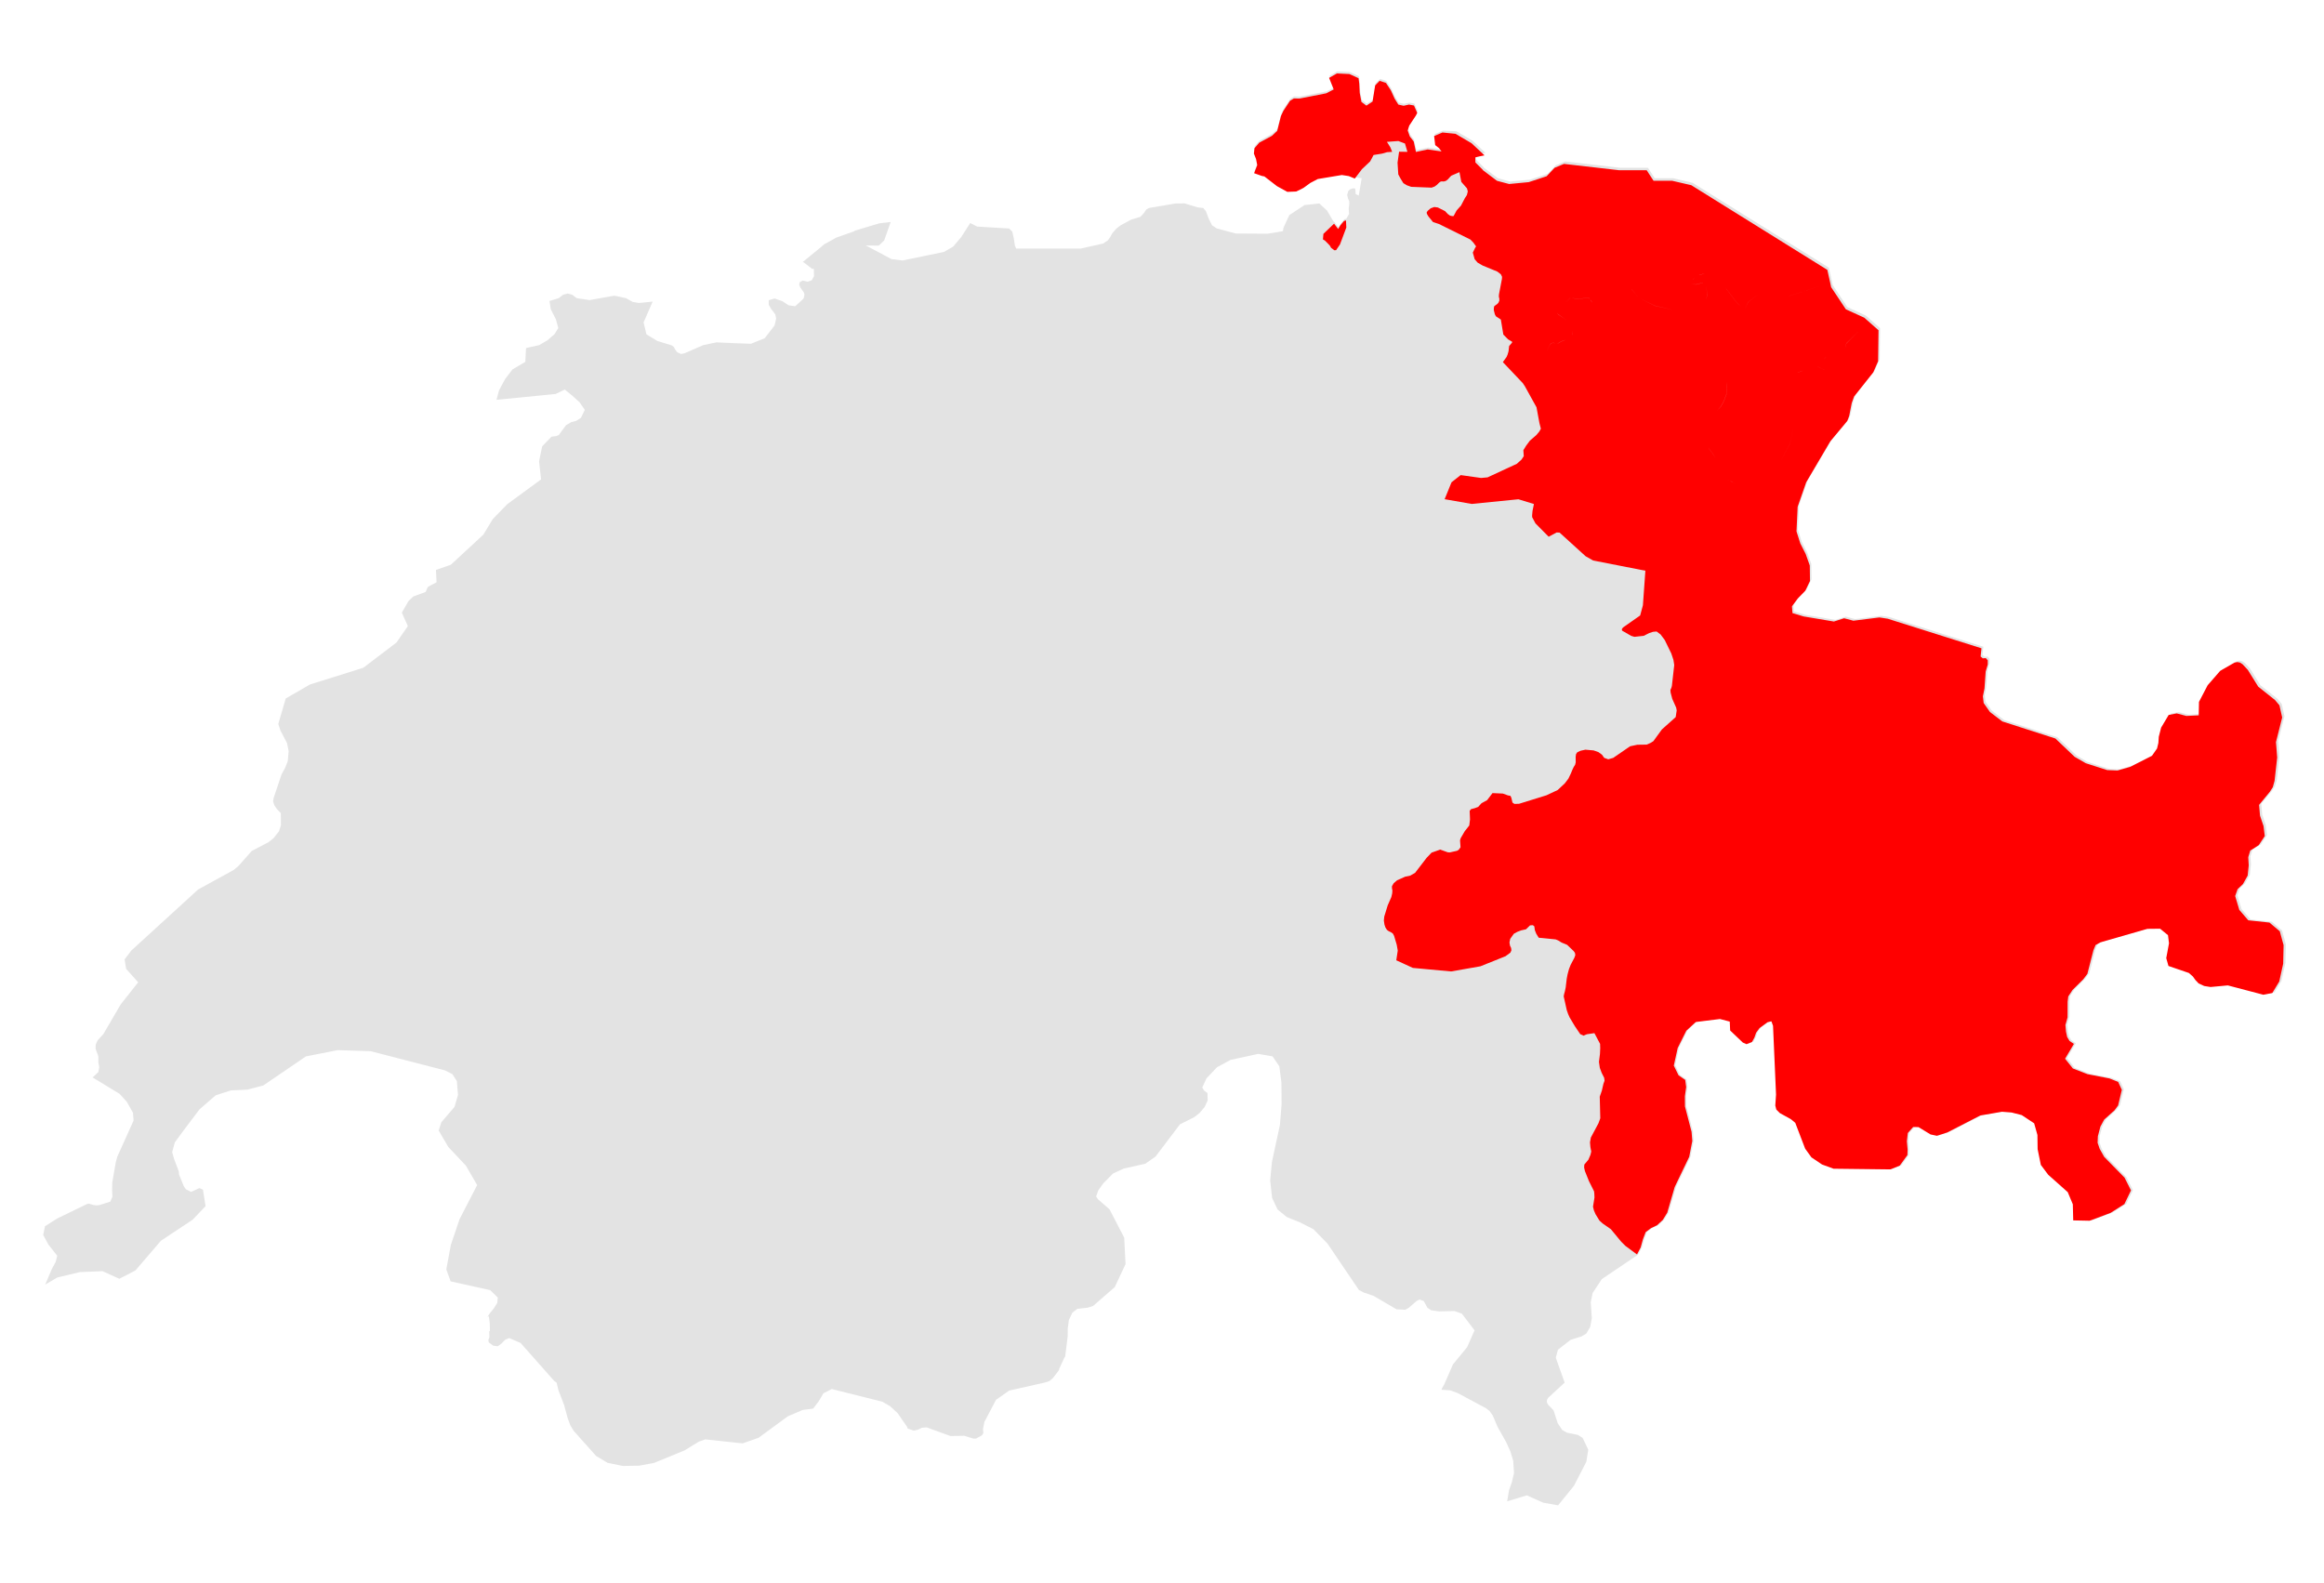
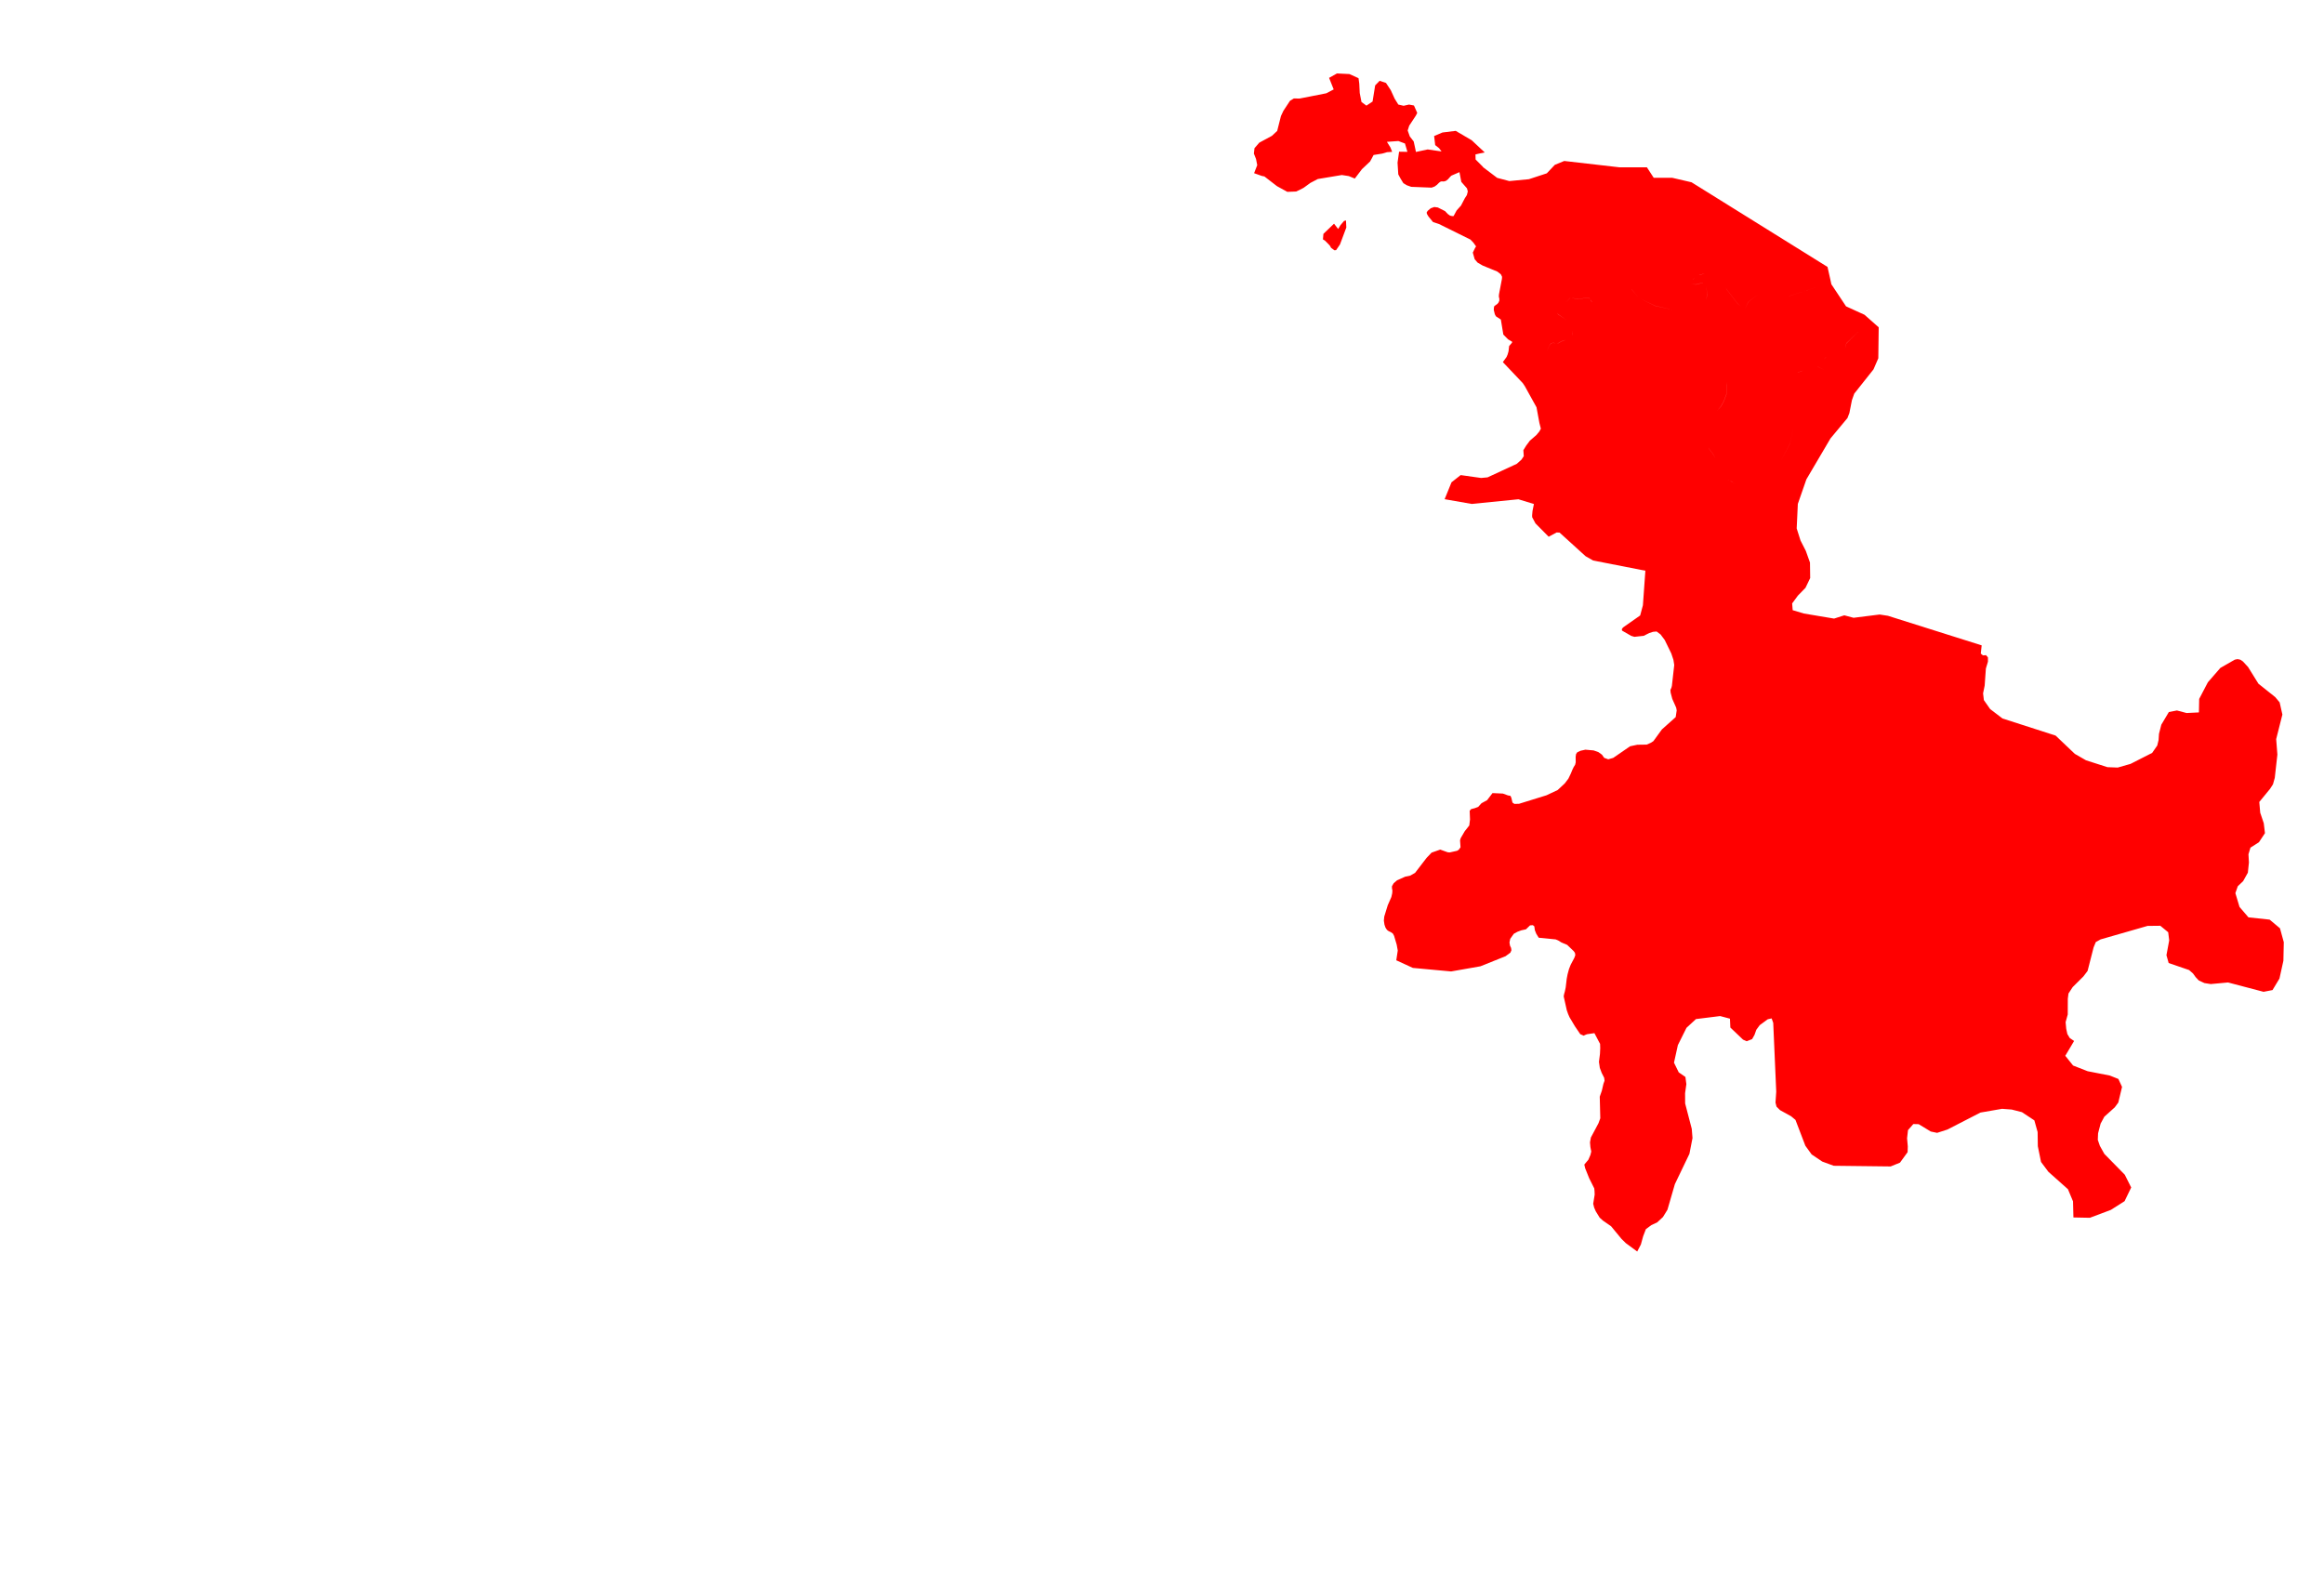
<svg xmlns="http://www.w3.org/2000/svg" version="1.1" id="Capa_1" x="0px" y="0px" viewBox="0 0 348 237" style="enable-background:new 0 0 348 237;" xml:space="preserve">
  <style type="text/css">
	.st0{fill:#E3E3E3;}
	.st1{fill:#FF0000;}
</style>
-   <polygon class="st0" points="200.25,10.69 199.07,11.37 199.76,13.1 198.65,13.68 194.63,14.47 193.79,14.44 193.21,14.79   192.22,16.29 191.85,17.08 191.29,19.3 190.51,20.04 188.61,21.06 187.89,21.89 187.8,22.7 187.8,22.72 188.12,23.53 188.31,24.46   187.85,25.64 187.82,25.66 189,26.08 189.37,26.15 191.27,27.61 192.82,28.46 194.14,28.42 194.63,28.18 195.25,27.86 196.27,27.12   197.38,26.54 200.99,25.94 202.03,26.1 202.93,26.47 202.93,26.5 203.23,26.61 203.9,26.68 203.46,29.29 203,29.06 202.95,28.37   202.88,28.21 202.56,28.21 202.17,28.35 201.89,28.6 201.73,29.2 201.84,29.69 202.03,30.13 202.05,30.5 202.05,30.52 201.96,31.26   202.01,32.05 201.59,32.77 201.31,32.83 200.78,33.46 200.43,34.04 199.81,33.25 199.78,33.27 199.6,33.04 198.72,31.54   197.56,30.47 195.34,30.71 193.07,32.21 192.2,34.08 192.1,34.62 190.07,34.96 190.08,34.95 189.81,35 185.05,34.97 182.23,34.22   181.49,33.74 180.97,32.69 180.57,31.62 180.18,31.15 179.32,31.05 177.38,30.46 176.04,30.47 172.03,31.15 171.64,31.39   171.27,31.93 170.77,32.47 169.4,32.88 167.79,33.75 167.18,34.22 166.55,34.94 166.25,35.5 165.91,35.98 165.19,36.47   161.84,37.22 152.16,37.22 151.97,36.76 151.81,35.72 151.58,34.69 151.12,34.22 146.32,33.93 145.28,33.4 143.93,35.51   142.73,36.93 141.34,37.73 138.39,38.34 138.44,38.38 138.38,38.34 135.14,39.01 133.5,38.8 132.45,38.25 132.45,38.24   129.65,36.76 129.66,36.76 131.6,36.78 132.4,36.01 133.37,33.25 133.37,33.25 131.68,33.44 127.98,34.55 127.87,34.65   125.23,35.58 123.44,36.57 123.02,36.92 123.02,36.93 120.2,39.24 120.38,39.31 121.61,40.26 121.86,40.26 121.89,41.35   121.56,41.97 120.96,42.18 120.2,42.02 119.76,42.25 119.67,42.6 119.83,43.04 120.36,43.78 120.45,44.06 120.43,44.33   120.34,44.66 120.2,44.84 119.07,45.86 118.09,45.72 117.49,45.33 117.15,45.1 115.99,44.7 115.11,44.96 115.11,45.63 115.48,46.3   115.73,46.58 116.1,47.09 116.22,47.71 115.99,48.73 115.57,49.28 114.51,50.65 113.19,51.18 112.45,51.48 109.36,51.37   109.35,51.36 107.28,51.27 105.31,51.68 102.49,52.91 101.99,53.01 101.42,52.76 101.12,52.37 100.91,51.97 100.61,51.73   98.41,51.05 96.8,50.07 96.37,48.28 97.73,45.17 95.7,45.37 94.89,45.24 94.72,45.21 93.75,44.65 91.99,44.28 88.28,44.94   86.35,44.65 85.68,44.13 85,43.96 84.33,44.13 83.67,44.65 82.28,45.07 82.47,46.3 83.24,47.81 83.6,49.12 83.04,50.04 81.93,50.99   80.72,51.69 78.77,52.12 78.66,54.19 76.74,55.32 75.64,56.76 74.72,58.47 74.35,59.87 83.2,59 84.57,58.34 85.68,59.24 86.8,60.26   87.57,61.37 86.99,62.57 86.29,63.02 85.53,63.22 84.75,63.68 83.67,65.15 83.27,65.31 82.59,65.39 81.19,66.83 80.72,69.08   81.02,71.79 75.96,75.5 73.8,77.72 72.38,80.06 72.2,80.23 67.51,84.57 65.28,85.35 65.37,87.2 64.3,87.76 64.03,87.95 63.74,88.65   61.89,89.32 61.17,90.01 60.17,91.74 61.07,93.76 59.37,96.22 54.4,100 46.4,102.51 42.79,104.6 41.67,108.41 41.99,109.39   42.98,111.28 43.22,112.49 43.09,113.99 42.8,114.72 42.81,114.72 42.81,114.71 42.67,115.03 42.16,115.96 40.98,119.48   40.89,120.01 41.1,120.63 41.47,121.17 42.05,121.77 42.07,123.59 41.77,124.5 40.94,125.54 40.17,126.14 37.7,127.43 35.73,129.66   34.99,130.28 29.67,133.2 19.65,142.36 18.66,143.67 18.89,145.09 20.69,147.1 18.06,150.43 15.47,154.87 14.61,155.8 14.33,156.45   14.31,157 14.47,157.51 14.66,157.95 14.73,158.27 14.73,159.11 14.86,159.82 14.73,160.54 13.87,161.35 17.9,163.8 18.98,164.98   19.91,166.63 20,167.81 18.66,170.79 17.57,173.2 17.34,174.03 16.81,177.08 16.79,178.24 16.83,179.23 16.51,179.95 14.89,180.46   14.45,180.51 14.01,180.46 13.41,180.28 13.27,180.25 13.15,180.28 13.04,180.3 8.57,182.47 6.74,183.63 6.47,184.93 7.25,186.38   8.57,188.05 8.34,188.97 7.76,190.04 6.77,192.37 8.57,191.31 11.95,190.5 15.35,190.36 17.87,191.5 20.28,190.25 24.1,185.8   28.84,182.66 30.78,180.62 30.39,178.15 29.86,177.92 28.61,178.49 27.84,178.1 27.52,177.64 26.8,175.86 26.78,175.44   26.08,173.59 25.97,173.22 25.78,172.53 26.18,171.07 27.75,168.94 29.88,166.12 32.29,164.03 34.58,163.29 37.03,163.18   39.43,162.55 45.8,158.2 50.56,157.26 55.51,157.42 66.62,160.29 67.73,160.84 68.42,161.91 68.49,162.95 68.5,162.95 68.58,163.96   68.06,165.76 66.09,168.06 65.69,169.3 67.12,171.75 69.76,174.55 71.45,177.47 68.81,182.59 67.51,186.43 66.83,190.1   67.48,191.89 73.4,193.2 74.54,194.31 74.46,195.12 73.94,195.94 73.34,196.68 72.99,197.23 73.21,197.12 73.34,198.18 73.36,199.3   73.26,199.4 73.29,200.23 73.13,200.67 73.18,201.01 73.84,201.51 74.54,201.61 75.11,201.18 75.64,200.63 76.26,200.38   77.96,201.12 83,206.81 83.35,207.05 83.62,208.19 84.47,210.4 85,212.36 85.4,213.44 85.91,214.28 85.92,214.29 89.26,218.03   90.99,219.07 93.27,219.53 95.7,219.49 97.95,219.07 102.53,217.19 104.64,215.89 105.61,215.55 111.2,216.15 113.59,215.31   117.98,212.09 120.21,211.14 121.76,210.94 122.58,209.87 123.3,208.65 124.55,208.01 132.13,209.91 133.3,210.59 134.41,211.62   135.82,213.66 135.92,213.93 136.84,214.24 137.46,214.1 138.02,213.82 138.75,213.75 142.33,215.05 144.38,215.01 145.71,215.42   146.13,215.44 147.06,214.93 147.25,214.58 147.25,214.58 147.19,214.03 147.19,214.02 147.41,212.92 147.52,212.72 149.14,209.63   151.12,208.24 156.4,207.05 157.11,206.83 157.65,206.39 158.57,205.18 158.62,204.95 159.36,203.36 159.5,203.14 159.88,200.1   159.89,198.9 160.06,197.67 160.58,196.57 161.33,196 162.87,195.83 163.68,195.57 166.93,192.74 168.55,189.28 168.54,189.27   168.34,185.34 166.14,181.1 164.4,179.58 164.14,179.17 164.14,179.16 164.46,178.26 165.2,177.22 166.66,175.74 168.26,175   171.5,174.27 173.03,173.2 176.69,168.37 178.81,167.31 179.65,166.65 180.39,165.77 180.84,164.79 180.84,164.78 180.81,163.69   180.31,163.32 180.03,162.86 180.03,162.86 180.65,161.5 182.24,159.82 184.26,158.72 187.45,158.03 188.4,157.82 190.55,158.19   191.57,159.68 191.88,162.11 191.91,165.35 191.91,165.36 191.66,168.45 190.46,174.02 190.2,176.78 190.2,176.78 190.49,179.4   191.31,181.13 192.68,182.25 194.63,183.04 196.67,184.07 198.79,186.24 203.49,193.18 204.21,193.56 205.66,194.05 209.12,196.07   210.43,196.14 210.96,195.84 212.12,194.82 212.58,194.61 212.98,194.76 213.19,194.83 213.74,195.83 214.31,196.22 215.49,196.38   217.79,196.33 218.9,196.72 220.8,199.22 220.8,199.22 219.7,201.73 217.57,204.32 216.26,207.32 215.97,207.83 215.85,208.12   215.85,208.12 217.13,208.2 218.27,208.61 222.54,210.9 223.04,211.29 223.52,211.96 224.25,213.67 225.54,215.97 226.17,217.36   226.59,218.75 226.71,220.59 226.71,220.6 226.4,221.92 225.96,223.19 225.69,224.82 225.68,224.83 228.63,223.93 231.06,225.02   233.31,225.43 235.68,222.51 237.54,218.91 237.83,217.09 236.98,215.32 236.27,214.88 234.65,214.55 233.93,214.14 233.26,213.14   232.63,211.2 231.84,210.38 231.68,210.12 231.62,209.85 231.62,209.84 231.68,209.57 231.84,209.31 234.29,207.05 234.29,207.04   232.97,203.33 232.97,203.33 233.29,202.12 235.19,200.64 236.82,200.13 237.53,199.71 238.12,198.71 238.36,197.4 238.36,197.4   238.2,194.99 238.2,194.99 238.49,193.61 239.86,191.55 245.28,187.89 245.31,187.84 245.86,186.79 246.21,185.55 246.62,184.48   247.43,183.88 248.32,183.47 249.18,182.66 249.86,181.57 250.97,177.74 253.15,173.18 253.61,170.82 253.61,170.81 253.5,169.43   252.51,165.62 252.5,164.08 252.69,162.73 252.69,162.72 252.55,161.65 251.55,160.96 250.84,159.51 250.84,159.5 251.42,156.87   252.71,154.27 254.13,152.96 257.76,152.51 259.23,152.9 259.29,154.23 261.19,156.05 261.75,156.29 262.56,155.97 262.92,155.32   263.18,154.56 263.69,153.87 264.89,152.98 265.47,152.85 265.71,153.53 266.16,163.85 266.16,163.85 266.05,165.49 266.05,165.49   266.2,166.1 266.73,166.63 268.39,167.54 269.05,168.09 270.53,171.96 271.47,173.27 273.06,174.34 274.78,174.97 283.31,175.07   284.71,174.5 285.85,172.93 285.88,172.08 285.88,172.08 285.77,170.86 285.77,170.86 285.91,169.63 286.72,168.72 287.52,168.74   289.34,169.84 290.29,170.04 291.84,169.54 296.79,167 300.04,166.43 301.48,166.55 303.01,166.93 304.88,168.16 305.36,169.91   305.4,172.04 305.88,174.4 306.97,175.87 309.91,178.48 310.67,180.3 310.73,182.72 313.19,182.77 316.33,181.58 318.4,180.27   319.39,178.22 319.39,178.22 318.42,176.3 315.36,173.18 314.69,171.98 314.38,171.08 314.38,171.08 314.42,170.09 314.81,168.64   315.37,167.59 316.93,166.19 317.46,165.47 318.03,163.13 317.48,161.93 316.2,161.42 312.87,160.77 310.68,159.92 309.51,158.45   309.51,158.45 310.83,156.23 310.83,156.23 310.18,155.79 309.82,155.19 309.65,154.4 309.55,153.41 309.88,152.26 309.89,149.89   309.99,149.12 310.63,148.16 312.24,146.55 312.86,145.73 313.76,142.21 314.09,141.41 314.81,141.01 321.85,138.99 323.77,138.97   324.95,139.94 325.1,141.16 325.1,141.16 324.69,143.37 324.69,143.38 325.02,144.55 328.09,145.6 328.67,146.12 329.06,146.66   329.54,147.17 330.38,147.55 331.33,147.71 333.92,147.46 339.26,148.87 340.59,148.6 341.18,147.64 341.63,146.88 342.23,144.2   342.29,141.42 341.72,139.34 340.17,138.03 337,137.69 335.65,136.13 335.03,134.06 335.03,134.06 335.39,133.03 336.19,132.26   336.9,130.99 337.06,129.45 337.06,129.45 336.99,128.22 337.29,127.23 338.56,126.42 339.46,125.05 339.46,125.05 339.28,123.56   338.75,121.99 338.61,120.37 338.61,120.37 340.22,118.41 340.66,117.73 340.94,116.75 341.32,113.26 341.32,113.26 341.15,110.94   341.15,110.94 342.08,107.25 342.08,107.25 341.67,105.42 341.01,104.63 338.48,102.62 336.93,100.12 336.16,99.29 336.16,99.29   336.16,99.28 336.15,99.28 335.76,99.02 335.35,98.93 334.94,99.02 332.78,100.26 330.9,102.41 329.59,104.91 329.56,106.93   327.71,107.02 326.26,106.64 325.05,106.87 323.92,108.77 323.57,110.14 323.51,111.06 323.31,111.89 322.54,113 319.3,114.65   317.37,115.2 315.83,115.14 312.62,114.11 310.95,113.14 308.07,110.4 300.11,107.83 298.26,106.42 297.31,105.08 297.19,104.06   297.19,104.06 297.42,102.89 297.61,100.34 297.92,99.3 297.92,98.66 297.63,98.32 297.18,98.36 296.86,98.08 296.86,98.08   296.99,96.85 296.99,96.85 282.92,92.41 281.68,92.22 277.78,92.71 276.38,92.34 274.85,92.83 270.31,92.07 268.63,91.57   268.55,90.56 269.41,89.39 270.55,88.22 271.26,86.76 271.22,84.44 270.6,82.69 269.79,81.12 269.22,79.31 269.4,75.64   270.68,71.95 271.91,69.86 271.92,69.86 274.3,65.82 276.84,62.76 277.13,62 277.51,60.07 277.86,59.09 280.75,55.45 281.47,53.78   281.53,49.14 279.4,47.26 276.63,45.99 274.43,42.68 274.3,42.07 274.3,42.07 273.86,40.1 273.86,40.08 253.46,27.38 250.57,26.7   247.79,26.7 246.77,25.13 242.65,25.13 234.37,24.18 232.96,24.76 231.76,26.03 229.07,26.91 226.14,27.19 224.31,26.7 222.17,25.1   222.18,25.06 221.07,23.95 221.05,23.21 221.05,23.19 221.74,23.03 222.43,22.89 222.41,22.86 220.49,21.06 218.08,19.65   216.07,19.56 214.82,20.09 214.98,21.45 215.56,21.91 215.93,22.4 213.85,22.1 212.11,22.47 212.11,22.49 212.09,22.49   211.93,21.73 211.74,20.9 211.17,20.16 210.84,19.25 211.07,18.54 212.07,17.03 212.28,16.62 211.79,15.51 211.05,15.37   210.24,15.55 209.45,15.37 208.9,14.49 208.32,13.22 207.6,12.13 206.66,11.81 205.98,12.5 205.59,14.93 205.57,14.93 204.67,15.53   203.92,14.97 203.67,13.63 203.6,12.22 203.49,11.41 202.12,10.79 " />
-   <path class="st1" d="M201.26,33.09l-0.53,0.62l-0.35,0.58l-0.62-0.79l-1.59,1.52l-0.07,0.83l0.3,0.18l0.51,0.51l0.23,0.25l0.18,0.32  l0.49,0.37l0.26-0.02l0.58-0.85l0.95-2.54l-0.05-1.06L201.26,33.09z M259.82,72.46l-0.52-0.33l-0.64-0.26l0,0l0.64,0.25  L259.82,72.46L259.82,72.46z M263.04,71.82l0.21-0.11L263.04,71.82l-0.11,0.04L263.04,71.82z M257.68,71.16l-0.21-0.62L257.68,71.16  l0.89,0.65L257.68,71.16z M256.89,68.69l-0.16-0.34l-0.21-0.34l-0.58-0.76l-0.09-0.23l0.1,0.23l0.58,0.76l0.21,0.35L256.89,68.69  l0.14,0.4L256.89,68.69z M266.6,69.14l1.45-2.73l0.67-3.27l-0.67,3.28L266.6,69.14l-0.47,0.53L266.6,69.14z M266.94,60.14  l-2.14-1.01L266.94,60.14l2.38,0.07v0L266.94,60.14z M257.09,61.56l0.61-0.72l0.42-0.76l0.39-1.04l0.07-1.36l0-0.48l0.01,0.49  l-0.07,1.36l-0.39,1.04l-0.42,0.76L257.09,61.56l-0.24,0.19L257.09,61.56z M259.04,56.42L259.04,56.42l-0.45,0.44L259.04,56.42z   M270.11,55.45l-0.91,0.35l0-0.01L270.11,55.45z M230.41,54.57l0.39-0.45L230.41,54.57l-0.34,0.63L230.41,54.57z M270.2,54.15  l0.32-0.15L270.2,54.15l-0.29,0.16L270.2,54.15z M271.24,53.5L271.24,53.5l-0.11,0.15L271.24,53.5z M273.04,53.88l0.39-0.41l0-0.07  l0,0.08L273.04,53.88l0.16,1.53l-1.05-0.53l-0.19,0.03l0.2-0.03l1.04,0.53L273.04,53.88z M270.82,52.98l0-0.03L270.82,52.98  l0.02,0.02L270.82,52.98z M270.91,52.7l0.01-0.06L270.91,52.7l-0.04,0.09L270.91,52.7z M271.03,52.26l0.08-0.06L271.03,52.26  l-0.04,0.12L271.03,52.26z M271.52,51.9l0.08-0.09L271.52,51.9l-0.11,0.07L271.52,51.9z M233.11,51.43l0.28-0.07l0.35-0.21  l0.37-0.16l0.4-0.09l-0.39,0.1l-0.37,0.16l-0.35,0.21L233.11,51.43h-0.26l-0.28-0.11l-0.33,0.12l-0.28,0.4l-0.37,0.84l0.36-0.83  l0.28-0.42l0.35-0.12l0.28,0.12H233.11z M234.52,50.9L234.52,50.9L234.52,50.9z M235.3,50.67L235.3,50.67l-0.25,0.17L235.3,50.67z   M273.79,50.6L273.79,50.6l0.43,0.02L273.79,50.6z M276.32,50.45l1.32-0.54L276.32,50.45l-0.46,0.09L276.32,50.45z M276.37,51.64  l0.16-0.28l1.73-1.7h0l-1.72,1.71l-0.16,0.26l-0.09,0.59L276.37,51.64z M278.26,49.66L278.26,49.66L278.26,49.66z M235.47,50.02  l-0.04-0.49l0.05,0.5l-0.02,0.2L235.47,50.02z M233.3,47.06l-0.08-0.2l0.09,0.19l1.27,0.91L233.3,47.06z M260.84,46.01L260.84,46.01  l0.24,0.09L260.84,46.01z M253.46,45.98l0.61,0.16L253.46,45.98l-0.33,0.04L253.46,45.98z M233.32,45.66l0.24-0.09L233.32,45.66  l-0.04,0.08L233.32,45.66z M239.77,45.28l0.78,0.21h0L239.77,45.28z M239.32,45.24h0.28l0.01,0L239.32,45.24l-0.2,0.03L239.32,45.24  z M242.7,45.29l0.23-0.12L242.7,45.29l-0.55,0.09L242.7,45.29z M238.45,45.29l-0.17-0.19l-0.13-0.25l0.15,0.25L238.45,45.29  l0.15,0.04L238.45,45.29z M250.74,46.45l-2.9-0.65l-2.23-1.07l2.23,1.06L250.74,46.45l1.31,0.18l0.19-0.15l-0.19,0.15L250.74,46.45z   M234.47,45.29l0.62-0.67l0.28-0.07l0.58,0.21l0.46,0.02l1.27-0.21l0.25,0.05l0.18,0.21l-0.19-0.2l-0.24-0.05l-1.28,0.21l-0.45-0.02  l-0.59-0.22l-0.26,0.07L234.47,45.29l-0.12,0.05L234.47,45.29z M243.64,44.53L243.64,44.53l-0.03,0.04L243.64,44.53z M266.19,44.14  L266.19,44.14l0.34,0.18L266.19,44.14z M261.31,46.19l0.51-1.01l1.44-1.07l-1.43,1.07L261.31,46.19L261.31,46.19z M245.41,44.63  l-1.1-1.31l0-0.01L245.41,44.63L245.41,44.63z M266.04,43.83l0.18-0.55L266.04,43.83l0.06,0.1L266.04,43.83z M260.19,45.47  l-1.66-2.15l-0.1-0.29l0.1,0.28l1.66,2.15l0.46,0.39L260.19,45.47z M255.42,44.92l0.28-0.86l-0.28-1.23l0.29,1.24L255.42,44.92  l-0.09,0.2L255.42,44.92z M267.57,44.48l0.65-0.25l4.66-1.51l-4.65,1.51L267.57,44.48l-0.37,0.07l-0.15-0.01l0.15,0.01L267.57,44.48  z M254.37,42.51l0.4-0.16l0.26,0.01h-0.26l-0.39,0.16l-0.46,0.09l-0.79-0.12l0,0l0.78,0.11L254.37,42.51z M258.6,42.22l0.02-0.27  L258.6,42.22l-0.16,0.39L258.6,42.22z M253.11,41.82l0.11,0.07L253.11,41.82l-0.04,0.02L253.11,41.82z M253.26,41.92L253.26,41.92  l0.13,0l0.18-0.12l0.2-0.24l-0.2,0.25l-0.19,0.11L253.26,41.92z M254.54,41.13l0.44-0.09l0.29-0.01l-0.29,0.02l-0.43,0.09  l-0.17,0.06L254.54,41.13z M256.9,40.3l0.21-0.01L256.9,40.3L256.9,40.3z M199.02,11.66l0.69,1.73l-1.11,0.58l-4.02,0.79l-0.83-0.02  l-0.58,0.35l-0.99,1.5l-0.37,0.79l-0.56,2.22l-0.79,0.74l-1.89,1.02l-0.72,0.83l-0.09,0.81V23l0.32,0.81l0.18,0.92l-0.46,1.18  l-0.02,0.02l1.18,0.42l0.37,0.07l1.89,1.46l1.55,0.85l1.32-0.05l0.49-0.23l0.62-0.32l1.02-0.74l1.11-0.58l3.6-0.6l1.04,0.16  l0.9,0.37l1.02-1.34v-0.02l1.27-1.2l0.28-0.51l0.23-0.44l0.02-0.02l1.29-0.21l0.72-0.21l0.76-0.05l-0.25-0.65l-0.53-0.85l1.71-0.12  l0.99,0.37l0.37,1.25l-1.25-0.02l-0.23,1.64l0.11,1.75l0.32,0.6l0.44,0.72l0.53,0.32l0.65,0.23l3.05,0.12l0.44-0.16l0.35-0.25  l0.32-0.32l0.21-0.16l0.18-0.05l0.32,0.02l0.32-0.09l0.3-0.23l0.35-0.39l0.16-0.16l1.22-0.53l0.28,1.46l0.85,0.97l0.12,0.46  l-0.14,0.55l-0.3,0.46l-0.58,1.11l-0.65,0.72l-0.46,0.85h-0.23l-0.3-0.07l-0.35-0.25l-0.39-0.42l-1.09-0.55l-0.53-0.07l-0.53,0.19  l-0.44,0.37l-0.16,0.23l0.02,0.23l0.25,0.42l0.67,0.81l0.9,0.3l4.71,2.33l0.42,0.44l0.42,0.58l-0.14,0.21l-0.35,0.72l0.28,0.99  l0.44,0.51l0.76,0.44l2.19,0.9l0.53,0.41l0.18,0.37l-0.02,0.32l-0.44,2.31l-0.02,0.26l0.02,0.21l0.05,0.14v0.14v0.21l-0.14,0.3  l-0.16,0.18l-0.32,0.23l-0.14,0.11l-0.05,0.21l-0.02,0.35l0.16,0.65l0.16,0.3l0.74,0.49l0.37,2.24l0.71,0.72l0.6,0.35v0.14  l-0.44,0.51l-0.09,0.79l-0.14,0.49l-0.16,0.37l-0.55,0.76l2.96,3.12l0.74-0.05l0.21-0.27l-0.2,0.27l-0.75,0.05l0.32,0.47l1.76,3.18  l0.43,2.34l0.22,0.86l-0.23,0.42l-0.46,0.55l-0.96,0.83l-0.55,0.74l-0.42,0.68l0.06,0.9l-0.35,0.52l-0.69,0.62l-4.38,2.03  l-0.97,0.09l-3.06-0.43l-1.37,1.08l-1.03,2.53l4.06,0.71l6.99-0.7l2.32,0.71l-0.21,1.04l-0.06,0.67l0.01,0.27l0.49,0.92l1.98,2  l1.19-0.64l0.44,0.02l3.9,3.54l1.13,0.64l7.82,1.53l-0.37,5.17l-0.41,1.53l-2.57,1.8l-0.18,0.26l0.04,0.21l1.37,0.79l0.48,0.14  l1.39-0.15l0.83-0.42l0.56-0.18l0.54-0.05l0.6,0.45l0.62,0.83l0.98,2.01l0.32,0.96l0.12,0.77l-0.35,3.12l-0.07,0.28l-0.15,0.33  l0.03,0.4l0.25,0.95l0.58,1.3l0.08,0.41l-0.15,1.01l-2.07,1.85l-1.27,1.75l-0.39,0.25l-0.61,0.27l-1.41,0.02l-1.08,0.23l-2.53,1.74  l-0.74,0.21l-0.61-0.22l-0.33-0.47l-0.54-0.39l-0.71-0.25l-1.23-0.11l-0.73,0.16l-0.5,0.24l-0.17,0.26l-0.06,0.4l0.01,0.83  l-0.09,0.37l-0.21,0.33l-0.21,0.44l-0.22,0.54l-0.37,0.77l-0.54,0.71l-1.06,0.99l-1.68,0.79l-4.1,1.27l-0.7,0.02l-0.29-0.2  l-0.17-0.72l-0.14-0.29l-0.36-0.06l-0.77-0.28l-1.55-0.07l-0.81,1.06l-0.84,0.46l-0.49,0.54l-0.52,0.2l-0.55,0.14l-0.21,0.26  l0.05,1.28l-0.11,0.91l-0.68,0.86l-0.6,1.03l-0.08,0.24l-0.02,0.14l0.07,0.99l-0.25,0.36l-0.26,0.17l-1.12,0.25l-0.3-0.03l-1.11-0.4  l-1.3,0.46l-0.74,0.78l-1.73,2.25l-0.73,0.41l-0.75,0.16l-1.21,0.54l-0.51,0.44l-0.26,0.45l0.01,0.35l0.06,0.28l-0.03,0.43  l-0.13,0.56l-0.54,1.23l-0.52,1.69l-0.06,0.6l0.09,0.61l0.15,0.44l0.22,0.34l0.25,0.19l0.34,0.16l0.3,0.21l0.18,0.34l0.39,1.31  l0.16,0.89l-0.22,1.46l2.48,1.14l5.73,0.53l4.38-0.77l3.77-1.51l0.72-0.53l0.16-0.36l-0.05-0.35l-0.16-0.34l-0.08-0.48l0.11-0.54  l0.54-0.76l0.52-0.29l0.58-0.22l0.72-0.16l0.61-0.59l0.42-0.03l0.22,0.18l0.08,0.57l0.21,0.53l0.37,0.6l2.53,0.25l0.37,0.15  l0.52,0.32l0.84,0.35l0.98,0.94l0.18,0.25l0.06,0.34l-0.15,0.42l-0.55,1.04l-0.25,0.64l-0.21,0.78l-0.13,0.68l-0.15,1.28l-0.12,0.58  l-0.12,0.43l-0.06,0.33l0.46,2.07l0.2,0.57l0.22,0.5l0.8,1.34l0.8,1.18l0.52,0.23l0.16-0.09l0.33-0.13l1.11-0.16l0.85,1.61  l0.02,0.64l-0.04,0.87l-0.15,1.18l0.13,0.9l0.28,0.75l0.37,0.73l0.06,0.44l-0.17,0.47l-0.24,1.04l-0.31,0.88l0.08,3.24l-0.27,0.74  l-1.14,2.14l-0.13,0.72l0.06,0.71l0.13,0.67l-0.13,0.52l-0.3,0.7l-0.61,0.73l-0.03,0.44l0.12,0.53l0.6,1.5l0.77,1.54l0.04,0.4  l0.02,0.53l-0.22,1.37l0.14,0.56l0.24,0.56l0.59,0.96l0.49,0.44l1.22,0.85l1.56,1.89l0.64,0.63l1.7,1.25l0.01,0.01h0l0.55-1.05  l0.34-1.23l0.41-1.07l0.81-0.6l0.89-0.42l0.86-0.8l0.67-1.09l1.11-3.83l2.18-4.54l0.46-2.36v-0.01l-0.11-1.37l-0.99-3.8l-0.01-1.54  l0.19-1.35v-0.01l-0.14-1.07l-1-0.69l-0.71-1.45v0l0.58-2.63l1.29-2.59l1.42-1.31l3.62-0.45l1.47,0.39l0.06,1.33l1.9,1.81l0.55,0.24  l0.81-0.32l0.36-0.64l0.27-0.76l0.51-0.69l1.2-0.88l0.58-0.13l0.24,0.67l0.45,10.3v0l-0.11,1.63v0.01l0.15,0.6l0.53,0.53l1.65,0.91  l0.66,0.55l1.48,3.87l0.94,1.3l1.59,1.07l1.72,0.63l8.52,0.1l1.4-0.57l1.14-1.57l0.03-0.85h0l-0.11-1.22v0l0.14-1.23l0.8-0.91  l0.8,0.02l1.81,1.1l0.95,0.2l1.55-0.5l4.94-2.54l3.24-0.56l1.44,0.11l1.53,0.39l1.86,1.23l0.49,1.75l0.03,2.12l0.48,2.36l1.1,1.47  l2.93,2.61l0.76,1.82l0.06,2.41l2.46,0.05l3.14-1.18l2.06-1.31l0.99-2.05v0l-0.96-1.91l-3.06-3.12l-0.67-1.2l-0.31-0.9l0,0  l0.04-0.98l0.38-1.45l0.56-1.04l1.56-1.4l0.53-0.72l0.56-2.34l-0.55-1.19l-1.28-0.51l-3.32-0.65l-2.18-0.85l-1.17-1.46l0,0  l1.32-2.22l0,0l-0.65-0.44l-0.36-0.6l-0.17-0.79l-0.09-0.99l0.32-1.15l0.01-2.36l0.1-0.78l0.63-0.96l1.61-1.6l0.62-0.82l0.9-3.52  l0.33-0.8l0.72-0.4l7.03-2.02l1.91-0.02l1.18,0.97l0.15,1.21v0.01l-0.41,2.21v0.01l0.33,1.17l3.06,1.05l0.59,0.52l0.39,0.54  l0.47,0.5l0.84,0.39l0.95,0.15l2.59-0.24l5.32,1.4l1.34-0.26l0.58-0.96l0.46-0.76l0.59-2.67l0.06-2.78l-0.57-2.08l-1.55-1.3  l-3.17-0.34l-1.34-1.56l-0.62-2.07v0l0.36-1.03l0.8-0.76l0.71-1.27l0.16-1.53v0l-0.07-1.23l0.3-0.99l1.27-0.81l0.9-1.36l0,0  l-0.18-1.49l-0.53-1.57l-0.14-1.61h0l1.61-1.96l0.44-0.68l0.27-0.97l0.39-3.49v0l-0.18-2.31v0l0.93-3.68l0,0l-0.41-1.82l-0.66-0.79  l-2.52-2.01l-1.55-2.5l-0.77-0.83v0v-0.01h-0.01l-0.39-0.26l-0.41-0.08l-0.41,0.08l-2.16,1.24l-1.87,2.15l-1.3,2.49l-0.04,2.02  l-1.85,0.09l-1.44-0.38l-1.21,0.23l-1.13,1.9l-0.35,1.37l-0.06,0.92l-0.2,0.83l-0.76,1.1l-3.24,1.65l-1.92,0.55l-1.54-0.06  l-3.21-1.03l-1.67-0.96l-2.88-2.74l-7.95-2.56l-1.85-1.41l-0.94-1.34l-0.12-1.01v0l0.24-1.17l0.18-2.55l0.31-1.03l0-0.64l-0.29-0.33  l-0.46,0.03l-0.32-0.27l0-0.01l0.13-1.22v0l-14.04-4.43l-1.24-0.19l-3.9,0.49l-1.39-0.37l-1.53,0.49l-4.53-0.76l-1.67-0.5  l-0.08-1.01l0.86-1.17l1.14-1.17l0.7-1.46l-0.03-2.32l-0.62-1.74l-0.8-1.57l-0.57-1.8l0.17-3.67l1.28-3.68l1.23-2.09l0,0l2.38-4.04  l2.54-3.05l0.29-0.75l0.38-1.93l0.35-0.98l2.88-3.63l0.72-1.66l0.06-4.64l-2.13-1.88l-2.76-1.26l-2.2-3.31l-0.13-0.61l0,0  l-0.44-1.96v-0.02l-20.37-12.68l-2.89-0.67h-2.77l-1.02-1.57h-4.11l-8.27-0.95l-1.41,0.58l-1.2,1.27l-2.68,0.88l-2.93,0.28  l-1.82-0.48l-2.13-1.61l0.01-0.03l-1.11-1.11l-0.02-0.74v-0.02l0.69-0.16l0.69-0.14l-0.02-0.02l-1.92-1.8l-2.4-1.41L216,19.84  l-1.25,0.53l0.16,1.36l0.58,0.46l0.37,0.49l-2.08-0.3l-1.73,0.37v0.02h-0.02l-0.16-0.76l-0.18-0.83l-0.58-0.74l-0.32-0.9l0.23-0.72  l0.99-1.5l0.21-0.41l-0.49-1.11l-0.74-0.14l-0.81,0.18l-0.79-0.18l-0.55-0.88l-0.58-1.27l-0.72-1.09l-0.95-0.32l-0.67,0.69  l-0.39,2.43h-0.02l-0.9,0.6l-0.74-0.55l-0.26-1.34l-0.07-1.41l-0.11-0.81l-1.36-0.62l-1.87-0.09L199.02,11.66z" />
+   <path class="st1" d="M201.26,33.09l-0.53,0.62l-0.35,0.58l-0.62-0.79l-1.59,1.52l-0.07,0.83l0.3,0.18l0.51,0.51l0.23,0.25l0.18,0.32  l0.49,0.37l0.26-0.02l0.58-0.85l0.95-2.54l-0.05-1.06L201.26,33.09z M259.82,72.46l-0.52-0.33l-0.64-0.26l0,0l0.64,0.25  L259.82,72.46L259.82,72.46z M263.04,71.82l0.21-0.11L263.04,71.82l-0.11,0.04L263.04,71.82z M257.68,71.16l-0.21-0.62L257.68,71.16  l0.89,0.65L257.68,71.16z M256.89,68.69l-0.16-0.34l-0.21-0.34l-0.58-0.76l-0.09-0.23l0.1,0.23l0.58,0.76l0.21,0.35L256.89,68.69  l0.14,0.4L256.89,68.69z M266.6,69.14l1.45-2.73l0.67-3.27l-0.67,3.28L266.6,69.14l-0.47,0.53L266.6,69.14z M266.94,60.14  l-2.14-1.01L266.94,60.14l2.38,0.07v0L266.94,60.14z M257.09,61.56l0.61-0.72l0.42-0.76l0.39-1.04l0.07-1.36l0-0.48l0.01,0.49  l-0.07,1.36l-0.39,1.04l-0.42,0.76L257.09,61.56l-0.24,0.19L257.09,61.56z M259.04,56.42L259.04,56.42l-0.45,0.44L259.04,56.42z   M270.11,55.45l-0.91,0.35l0-0.01L270.11,55.45z M230.41,54.57l0.39-0.45L230.41,54.57l-0.34,0.63L230.41,54.57z M270.2,54.15  l0.32-0.15L270.2,54.15l-0.29,0.16L270.2,54.15z M271.24,53.5L271.24,53.5l-0.11,0.15L271.24,53.5z M273.04,53.88l0.39-0.41l0-0.07  l0,0.08L273.04,53.88l0.16,1.53l-1.05-0.53l-0.19,0.03l0.2-0.03l1.04,0.53L273.04,53.88z M270.82,52.98l0-0.03L270.82,52.98  l0.02,0.02L270.82,52.98z M270.91,52.7l0.01-0.06L270.91,52.7l-0.04,0.09L270.91,52.7z M271.03,52.26l0.08-0.06L271.03,52.26  l-0.04,0.12L271.03,52.26z M271.52,51.9l0.08-0.09L271.52,51.9l-0.11,0.07L271.52,51.9z M233.11,51.43l0.28-0.07l0.35-0.21  l0.37-0.16l0.4-0.09l-0.39,0.1l-0.37,0.16l-0.35,0.21L233.11,51.43h-0.26l-0.28-0.11l-0.33,0.12l-0.28,0.4l-0.37,0.84l0.36-0.83  l0.28-0.42l0.35-0.12l0.28,0.12H233.11z M234.52,50.9L234.52,50.9L234.52,50.9z M235.3,50.67L235.3,50.67l-0.25,0.17L235.3,50.67z   M273.79,50.6L273.79,50.6l0.43,0.02L273.79,50.6z M276.32,50.45l1.32-0.54L276.32,50.45l-0.46,0.09L276.32,50.45z M276.37,51.64  l0.16-0.28l1.73-1.7h0l-1.72,1.71l-0.16,0.26l-0.09,0.59L276.37,51.64z M278.26,49.66L278.26,49.66L278.26,49.66z M235.47,50.02  l-0.04-0.49l0.05,0.5l-0.02,0.2L235.47,50.02z M233.3,47.06l-0.08-0.2l0.09,0.19l1.27,0.91L233.3,47.06z M260.84,46.01L260.84,46.01  l0.24,0.09L260.84,46.01z M253.46,45.98l0.61,0.16L253.46,45.98l-0.33,0.04L253.46,45.98z M233.32,45.66l0.24-0.09L233.32,45.66  l-0.04,0.08L233.32,45.66z M239.77,45.28l0.78,0.21h0L239.77,45.28z M239.32,45.24h0.28l0.01,0L239.32,45.24l-0.2,0.03L239.32,45.24  z M242.7,45.29l0.23-0.12L242.7,45.29l-0.55,0.09L242.7,45.29z M238.45,45.29l-0.17-0.19l-0.13-0.25l0.15,0.25L238.45,45.29  l0.15,0.04L238.45,45.29z M250.74,46.45l-2.9-0.65l-2.23-1.07l2.23,1.06L250.74,46.45l1.31,0.18l0.19-0.15l-0.19,0.15L250.74,46.45z   M234.47,45.29l0.62-0.67l0.28-0.07l0.58,0.21l0.46,0.02l1.27-0.21l0.25,0.05l0.18,0.21l-0.19-0.2l-0.24-0.05l-1.28,0.21l-0.45-0.02  l-0.59-0.22l-0.26,0.07L234.47,45.29l-0.12,0.05L234.47,45.29z M243.64,44.53L243.64,44.53l-0.03,0.04L243.64,44.53z M266.19,44.14  L266.19,44.14l0.34,0.18L266.19,44.14z M261.31,46.19l0.51-1.01l1.44-1.07l-1.43,1.07L261.31,46.19L261.31,46.19z M245.41,44.63  l-1.1-1.31l0-0.01L245.41,44.63L245.41,44.63z M266.04,43.83l0.18-0.55L266.04,43.83l0.06,0.1L266.04,43.83z M260.19,45.47  l-1.66-2.15l-0.1-0.29l0.1,0.28l1.66,2.15l0.46,0.39L260.19,45.47z M255.42,44.92l0.28-0.86l-0.28-1.23l0.29,1.24L255.42,44.92  l-0.09,0.2L255.42,44.92z M267.57,44.48l0.65-0.25l4.66-1.51l-4.65,1.51L267.57,44.48l-0.37,0.07l-0.15-0.01l0.15,0.01L267.57,44.48  z M254.37,42.51l0.4-0.16l0.26,0.01h-0.26l-0.39,0.16l-0.46,0.09l-0.79-0.12l0,0l0.78,0.11L254.37,42.51z M258.6,42.22l0.02-0.27  L258.6,42.22l-0.16,0.39L258.6,42.22z M253.11,41.82l0.11,0.07L253.11,41.82l-0.04,0.02L253.11,41.82z M253.26,41.92L253.26,41.92  l0.13,0l0.18-0.12l0.2-0.24l-0.2,0.25l-0.19,0.11L253.26,41.92z M254.54,41.13l0.44-0.09l0.29-0.01l-0.29,0.02l-0.43,0.09  l-0.17,0.06L254.54,41.13z M256.9,40.3l0.21-0.01L256.9,40.3L256.9,40.3z M199.02,11.66l0.69,1.73l-1.11,0.58l-4.02,0.79l-0.83-0.02  l-0.58,0.35l-0.99,1.5l-0.37,0.79l-0.56,2.22l-0.79,0.74l-1.89,1.02l-0.72,0.83l-0.09,0.81V23l0.32,0.81l0.18,0.92l-0.46,1.18  l-0.02,0.02l1.18,0.42l0.37,0.07l1.89,1.46l1.55,0.85l1.32-0.05l0.49-0.23l0.62-0.32l1.02-0.74l1.11-0.58l3.6-0.6l1.04,0.16  l0.9,0.37l1.02-1.34v-0.02l1.27-1.2l0.28-0.51l0.23-0.44l0.02-0.02l1.29-0.21l0.72-0.21l0.76-0.05l-0.25-0.65l-0.53-0.85l1.71-0.12  l0.99,0.37l0.37,1.25l-1.25-0.02l-0.23,1.64l0.11,1.75l0.32,0.6l0.44,0.72l0.53,0.32l0.65,0.23l3.05,0.12l0.44-0.16l0.35-0.25  l0.32-0.32l0.21-0.16l0.18-0.05l0.32,0.02l0.32-0.09l0.3-0.23l0.35-0.39l0.16-0.16l1.22-0.53l0.28,1.46l0.85,0.97l0.12,0.46  l-0.14,0.55l-0.3,0.46l-0.58,1.11l-0.65,0.72l-0.46,0.85h-0.23l-0.3-0.07l-0.35-0.25l-0.39-0.42l-1.09-0.55l-0.53-0.07l-0.53,0.19  l-0.44,0.37l-0.16,0.23l0.02,0.23l0.25,0.42l0.67,0.81l0.9,0.3l4.71,2.33l0.42,0.44l0.42,0.58l-0.14,0.21l-0.35,0.72l0.28,0.99  l0.44,0.51l0.76,0.44l2.19,0.9l0.53,0.41l0.18,0.37l-0.02,0.32l-0.44,2.31l-0.02,0.26l0.02,0.21l0.05,0.14v0.14v0.21l-0.14,0.3  l-0.16,0.18l-0.32,0.23l-0.14,0.11l-0.05,0.21l-0.02,0.35l0.16,0.65l0.16,0.3l0.74,0.49l0.37,2.24l0.71,0.72l0.6,0.35v0.14  l-0.44,0.51l-0.09,0.79l-0.14,0.49l-0.16,0.37l-0.55,0.76l2.96,3.12l0.74-0.05l0.21-0.27l-0.2,0.27l-0.75,0.05l0.32,0.47l1.76,3.18  l0.43,2.34l0.22,0.86l-0.23,0.42l-0.46,0.55l-0.96,0.83l-0.55,0.74l-0.42,0.68l0.06,0.9l-0.35,0.52l-0.69,0.62l-4.38,2.03  l-0.97,0.09l-3.06-0.43l-1.37,1.08l-1.03,2.53l4.06,0.71l6.99-0.7l2.32,0.71l-0.21,1.04l-0.06,0.67l0.01,0.27l0.49,0.92l1.98,2  l1.19-0.64l0.44,0.02l3.9,3.54l1.13,0.64l7.82,1.53l-0.37,5.17l-0.41,1.53l-2.57,1.8l-0.18,0.26l0.04,0.21l1.37,0.79l0.48,0.14  l1.39-0.15l0.83-0.42l0.56-0.18l0.54-0.05l0.6,0.45l0.62,0.83l0.98,2.01l0.32,0.96l0.12,0.77l-0.35,3.12l-0.07,0.28l-0.15,0.33  l0.03,0.4l0.25,0.95l0.58,1.3l0.08,0.41l-0.15,1.01l-2.07,1.85l-1.27,1.75l-0.39,0.25l-0.61,0.27l-1.41,0.02l-1.08,0.23l-2.53,1.74  l-0.74,0.21l-0.61-0.22l-0.33-0.47l-0.54-0.39l-0.71-0.25l-1.23-0.11l-0.73,0.16l-0.5,0.24l-0.17,0.26l-0.06,0.4l0.01,0.83  l-0.09,0.37l-0.21,0.33l-0.21,0.44l-0.22,0.54l-0.37,0.77l-0.54,0.71l-1.06,0.99l-1.68,0.79l-4.1,1.27l-0.7,0.02l-0.29-0.2  l-0.17-0.72l-0.14-0.29l-0.36-0.06l-0.77-0.28l-1.55-0.07l-0.81,1.06l-0.84,0.46l-0.49,0.54l-0.52,0.2l-0.55,0.14l-0.21,0.26  l0.05,1.28l-0.11,0.91l-0.68,0.86l-0.6,1.03l-0.08,0.24l-0.02,0.14l0.07,0.99l-0.25,0.36l-0.26,0.17l-1.12,0.25l-0.3-0.03l-1.11-0.4  l-1.3,0.46l-0.74,0.78l-1.73,2.25l-0.73,0.41l-0.75,0.16l-1.21,0.54l-0.51,0.44l-0.26,0.45l0.01,0.35l0.06,0.28l-0.03,0.43  l-0.13,0.56l-0.54,1.23l-0.52,1.69l-0.06,0.6l0.09,0.61l0.15,0.44l0.22,0.34l0.25,0.19l0.34,0.16l0.3,0.21l0.18,0.34l0.39,1.31  l0.16,0.89l-0.22,1.46l2.48,1.14l5.73,0.53l4.38-0.77l3.77-1.51l0.72-0.53l0.16-0.36l-0.05-0.35l-0.16-0.34l-0.08-0.48l0.11-0.54  l0.54-0.76l0.52-0.29l0.58-0.22l0.72-0.16l0.61-0.59l0.42-0.03l0.22,0.18l0.08,0.57l0.21,0.53l0.37,0.6l2.53,0.25l0.37,0.15  l0.52,0.32l0.84,0.35l0.98,0.94l0.18,0.25l0.06,0.34l-0.15,0.42l-0.55,1.04l-0.25,0.64l-0.21,0.78l-0.13,0.68l-0.15,1.28l-0.12,0.58  l-0.12,0.43l-0.06,0.33l0.46,2.07l0.2,0.57l0.22,0.5l0.8,1.34l0.8,1.18l0.52,0.23l0.16-0.09l0.33-0.13l1.11-0.16l0.85,1.61  l0.02,0.64l-0.04,0.87l-0.15,1.18l0.13,0.9l0.28,0.75l0.37,0.73l0.06,0.44l-0.17,0.47l-0.24,1.04l-0.31,0.88l0.08,3.24l-0.27,0.74  l-1.14,2.14l-0.13,0.72l0.06,0.71l0.13,0.67l-0.13,0.52l-0.3,0.7l-0.61,0.73l0.12,0.53l0.6,1.5l0.77,1.54l0.04,0.4  l0.02,0.53l-0.22,1.37l0.14,0.56l0.24,0.56l0.59,0.96l0.49,0.44l1.22,0.85l1.56,1.89l0.64,0.63l1.7,1.25l0.01,0.01h0l0.55-1.05  l0.34-1.23l0.41-1.07l0.81-0.6l0.89-0.42l0.86-0.8l0.67-1.09l1.11-3.83l2.18-4.54l0.46-2.36v-0.01l-0.11-1.37l-0.99-3.8l-0.01-1.54  l0.19-1.35v-0.01l-0.14-1.07l-1-0.69l-0.71-1.45v0l0.58-2.63l1.29-2.59l1.42-1.31l3.62-0.45l1.47,0.39l0.06,1.33l1.9,1.81l0.55,0.24  l0.81-0.32l0.36-0.64l0.27-0.76l0.51-0.69l1.2-0.88l0.58-0.13l0.24,0.67l0.45,10.3v0l-0.11,1.63v0.01l0.15,0.6l0.53,0.53l1.65,0.91  l0.66,0.55l1.48,3.87l0.94,1.3l1.59,1.07l1.72,0.63l8.52,0.1l1.4-0.57l1.14-1.57l0.03-0.85h0l-0.11-1.22v0l0.14-1.23l0.8-0.91  l0.8,0.02l1.81,1.1l0.95,0.2l1.55-0.5l4.94-2.54l3.24-0.56l1.44,0.11l1.53,0.39l1.86,1.23l0.49,1.75l0.03,2.12l0.48,2.36l1.1,1.47  l2.93,2.61l0.76,1.82l0.06,2.41l2.46,0.05l3.14-1.18l2.06-1.31l0.99-2.05v0l-0.96-1.91l-3.06-3.12l-0.67-1.2l-0.31-0.9l0,0  l0.04-0.98l0.38-1.45l0.56-1.04l1.56-1.4l0.53-0.72l0.56-2.34l-0.55-1.19l-1.28-0.51l-3.32-0.65l-2.18-0.85l-1.17-1.46l0,0  l1.32-2.22l0,0l-0.65-0.44l-0.36-0.6l-0.17-0.79l-0.09-0.99l0.32-1.15l0.01-2.36l0.1-0.78l0.63-0.96l1.61-1.6l0.62-0.82l0.9-3.52  l0.33-0.8l0.72-0.4l7.03-2.02l1.91-0.02l1.18,0.97l0.15,1.21v0.01l-0.41,2.21v0.01l0.33,1.17l3.06,1.05l0.59,0.52l0.39,0.54  l0.47,0.5l0.84,0.39l0.95,0.15l2.59-0.24l5.32,1.4l1.34-0.26l0.58-0.96l0.46-0.76l0.59-2.67l0.06-2.78l-0.57-2.08l-1.55-1.3  l-3.17-0.34l-1.34-1.56l-0.62-2.07v0l0.36-1.03l0.8-0.76l0.71-1.27l0.16-1.53v0l-0.07-1.23l0.3-0.99l1.27-0.81l0.9-1.36l0,0  l-0.18-1.49l-0.53-1.57l-0.14-1.61h0l1.61-1.96l0.44-0.68l0.27-0.97l0.39-3.49v0l-0.18-2.31v0l0.93-3.68l0,0l-0.41-1.82l-0.66-0.79  l-2.52-2.01l-1.55-2.5l-0.77-0.83v0v-0.01h-0.01l-0.39-0.26l-0.41-0.08l-0.41,0.08l-2.16,1.24l-1.87,2.15l-1.3,2.49l-0.04,2.02  l-1.85,0.09l-1.44-0.38l-1.21,0.23l-1.13,1.9l-0.35,1.37l-0.06,0.92l-0.2,0.83l-0.76,1.1l-3.24,1.65l-1.92,0.55l-1.54-0.06  l-3.21-1.03l-1.67-0.96l-2.88-2.74l-7.95-2.56l-1.85-1.41l-0.94-1.34l-0.12-1.01v0l0.24-1.17l0.18-2.55l0.31-1.03l0-0.64l-0.29-0.33  l-0.46,0.03l-0.32-0.27l0-0.01l0.13-1.22v0l-14.04-4.43l-1.24-0.19l-3.9,0.49l-1.39-0.37l-1.53,0.49l-4.53-0.76l-1.67-0.5  l-0.08-1.01l0.86-1.17l1.14-1.17l0.7-1.46l-0.03-2.32l-0.62-1.74l-0.8-1.57l-0.57-1.8l0.17-3.67l1.28-3.68l1.23-2.09l0,0l2.38-4.04  l2.54-3.05l0.29-0.75l0.38-1.93l0.35-0.98l2.88-3.63l0.72-1.66l0.06-4.64l-2.13-1.88l-2.76-1.26l-2.2-3.31l-0.13-0.61l0,0  l-0.44-1.96v-0.02l-20.37-12.68l-2.89-0.67h-2.77l-1.02-1.57h-4.11l-8.27-0.95l-1.41,0.58l-1.2,1.27l-2.68,0.88l-2.93,0.28  l-1.82-0.48l-2.13-1.61l0.01-0.03l-1.11-1.11l-0.02-0.74v-0.02l0.69-0.16l0.69-0.14l-0.02-0.02l-1.92-1.8l-2.4-1.41L216,19.84  l-1.25,0.53l0.16,1.36l0.58,0.46l0.37,0.49l-2.08-0.3l-1.73,0.37v0.02h-0.02l-0.16-0.76l-0.18-0.83l-0.58-0.74l-0.32-0.9l0.23-0.72  l0.99-1.5l0.21-0.41l-0.49-1.11l-0.74-0.14l-0.81,0.18l-0.79-0.18l-0.55-0.88l-0.58-1.27l-0.72-1.09l-0.95-0.32l-0.67,0.69  l-0.39,2.43h-0.02l-0.9,0.6l-0.74-0.55l-0.26-1.34l-0.07-1.41l-0.11-0.81l-1.36-0.62l-1.87-0.09L199.02,11.66z" />
</svg>